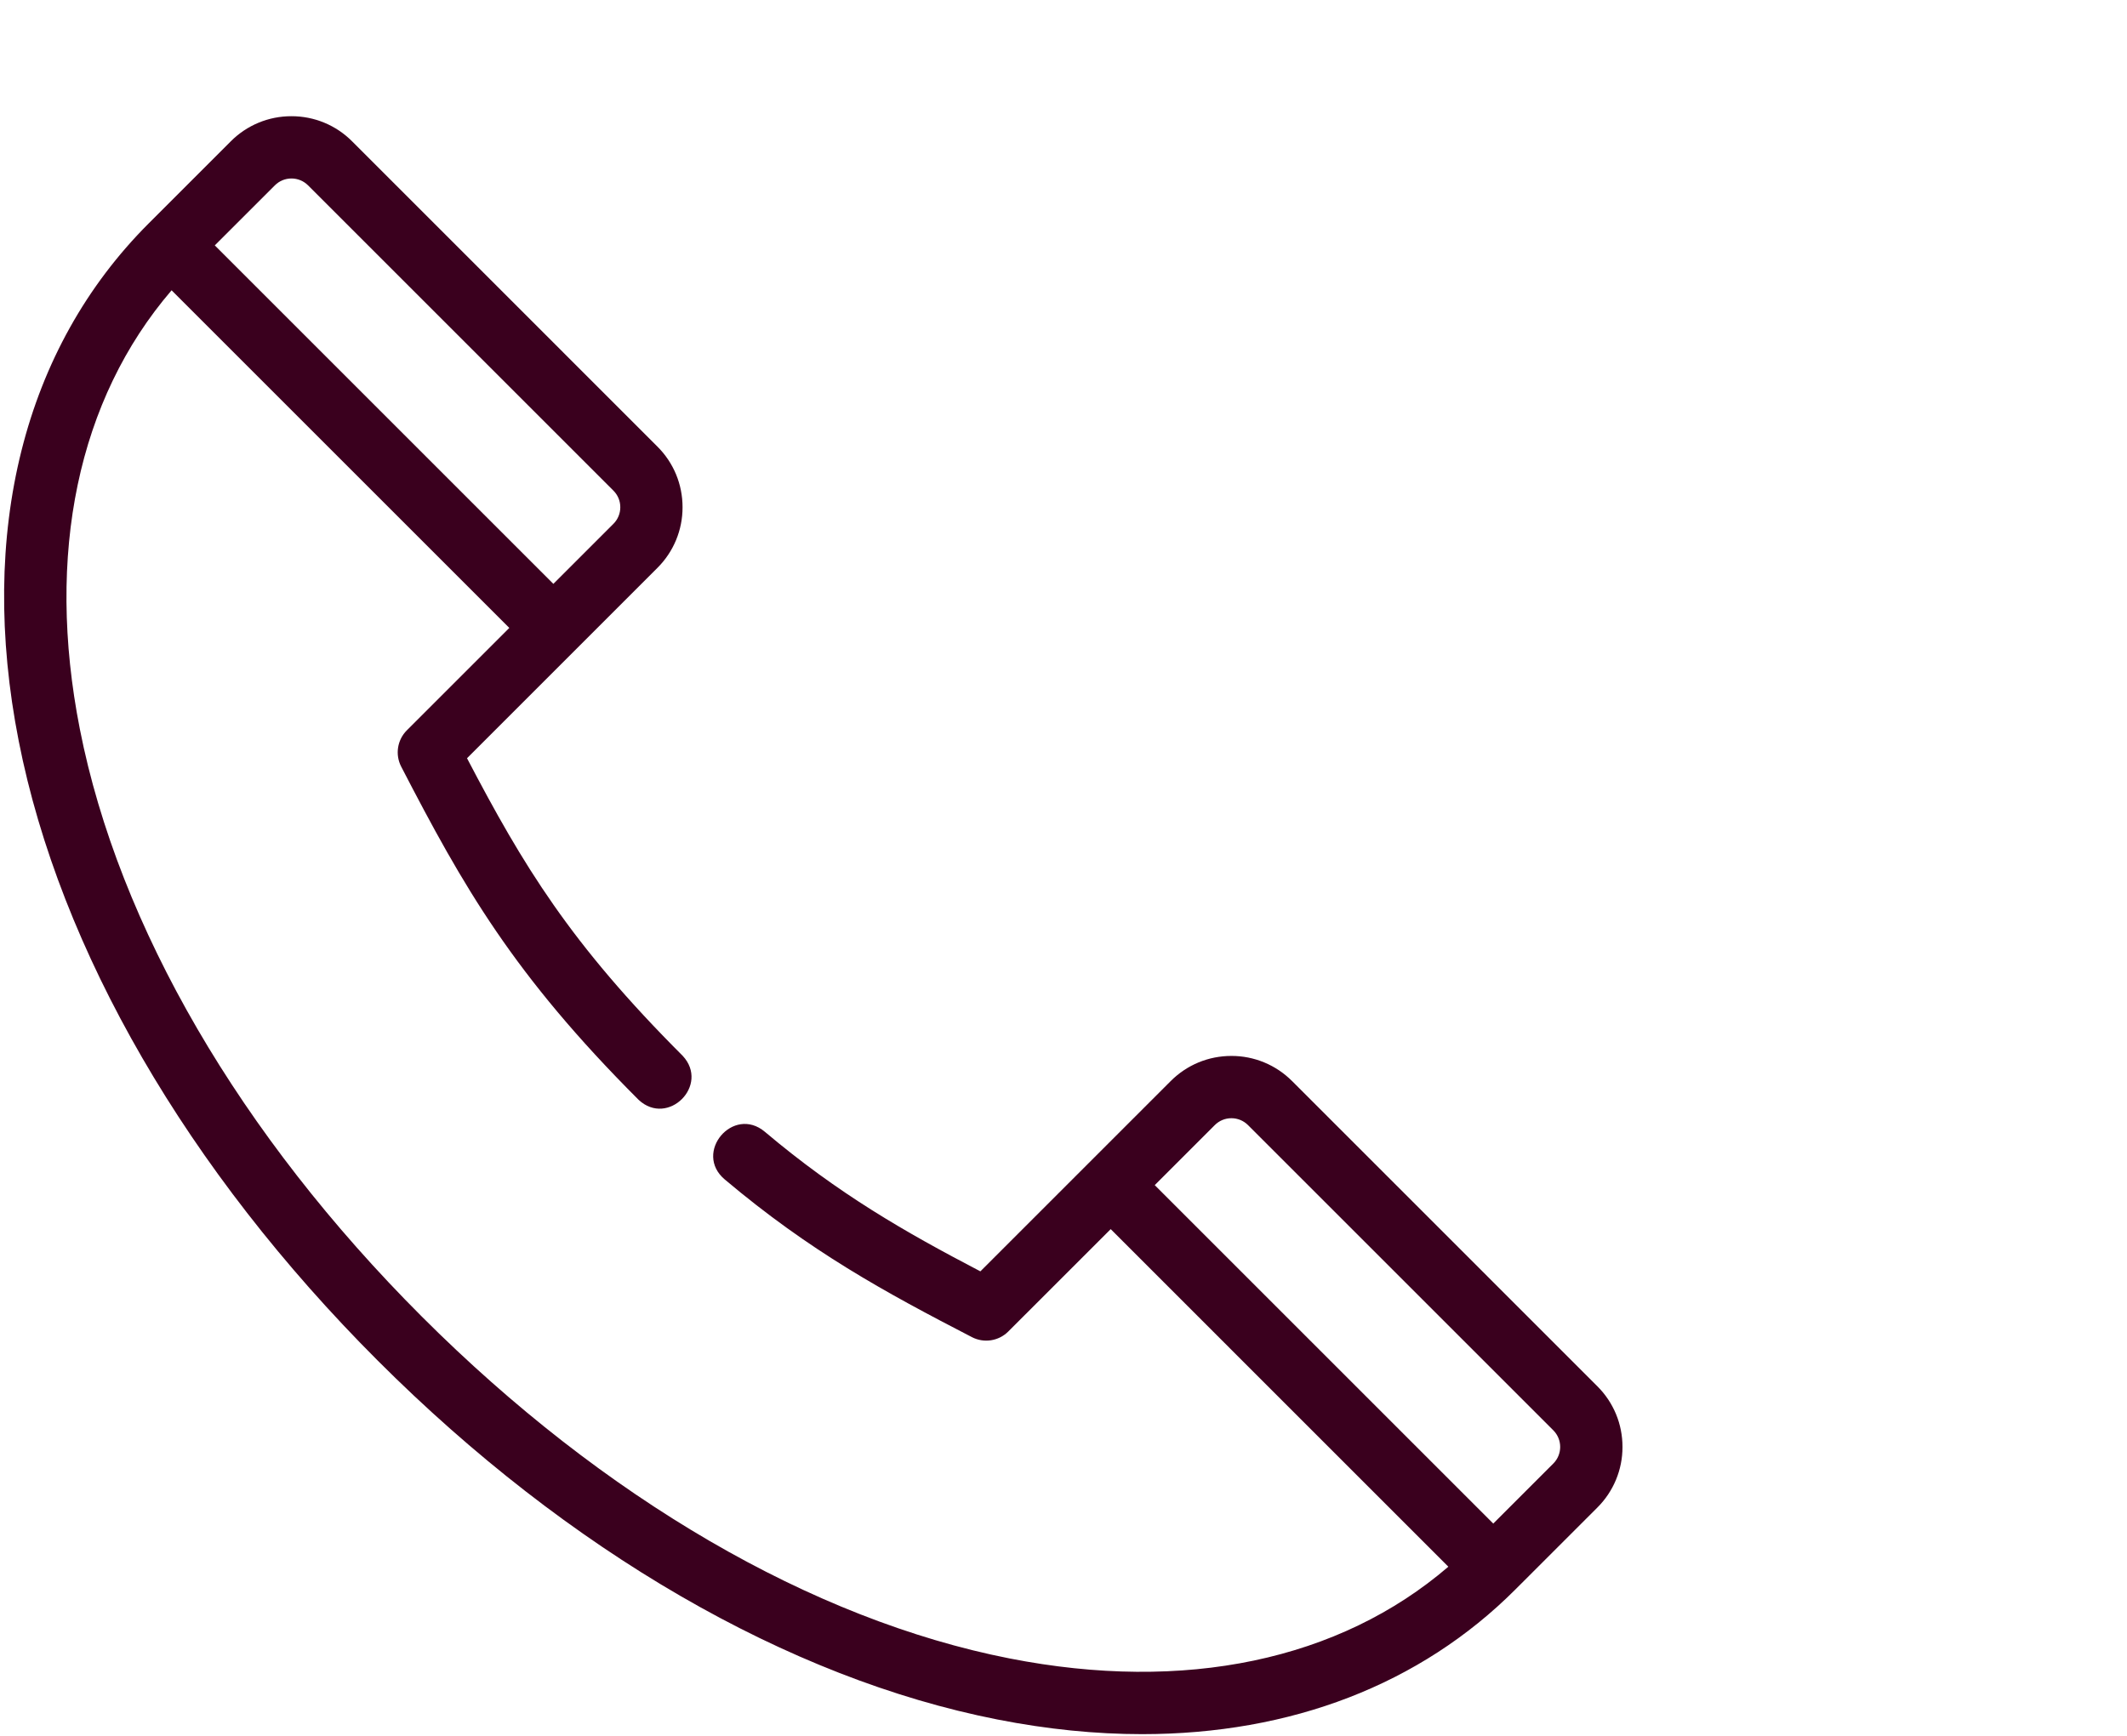
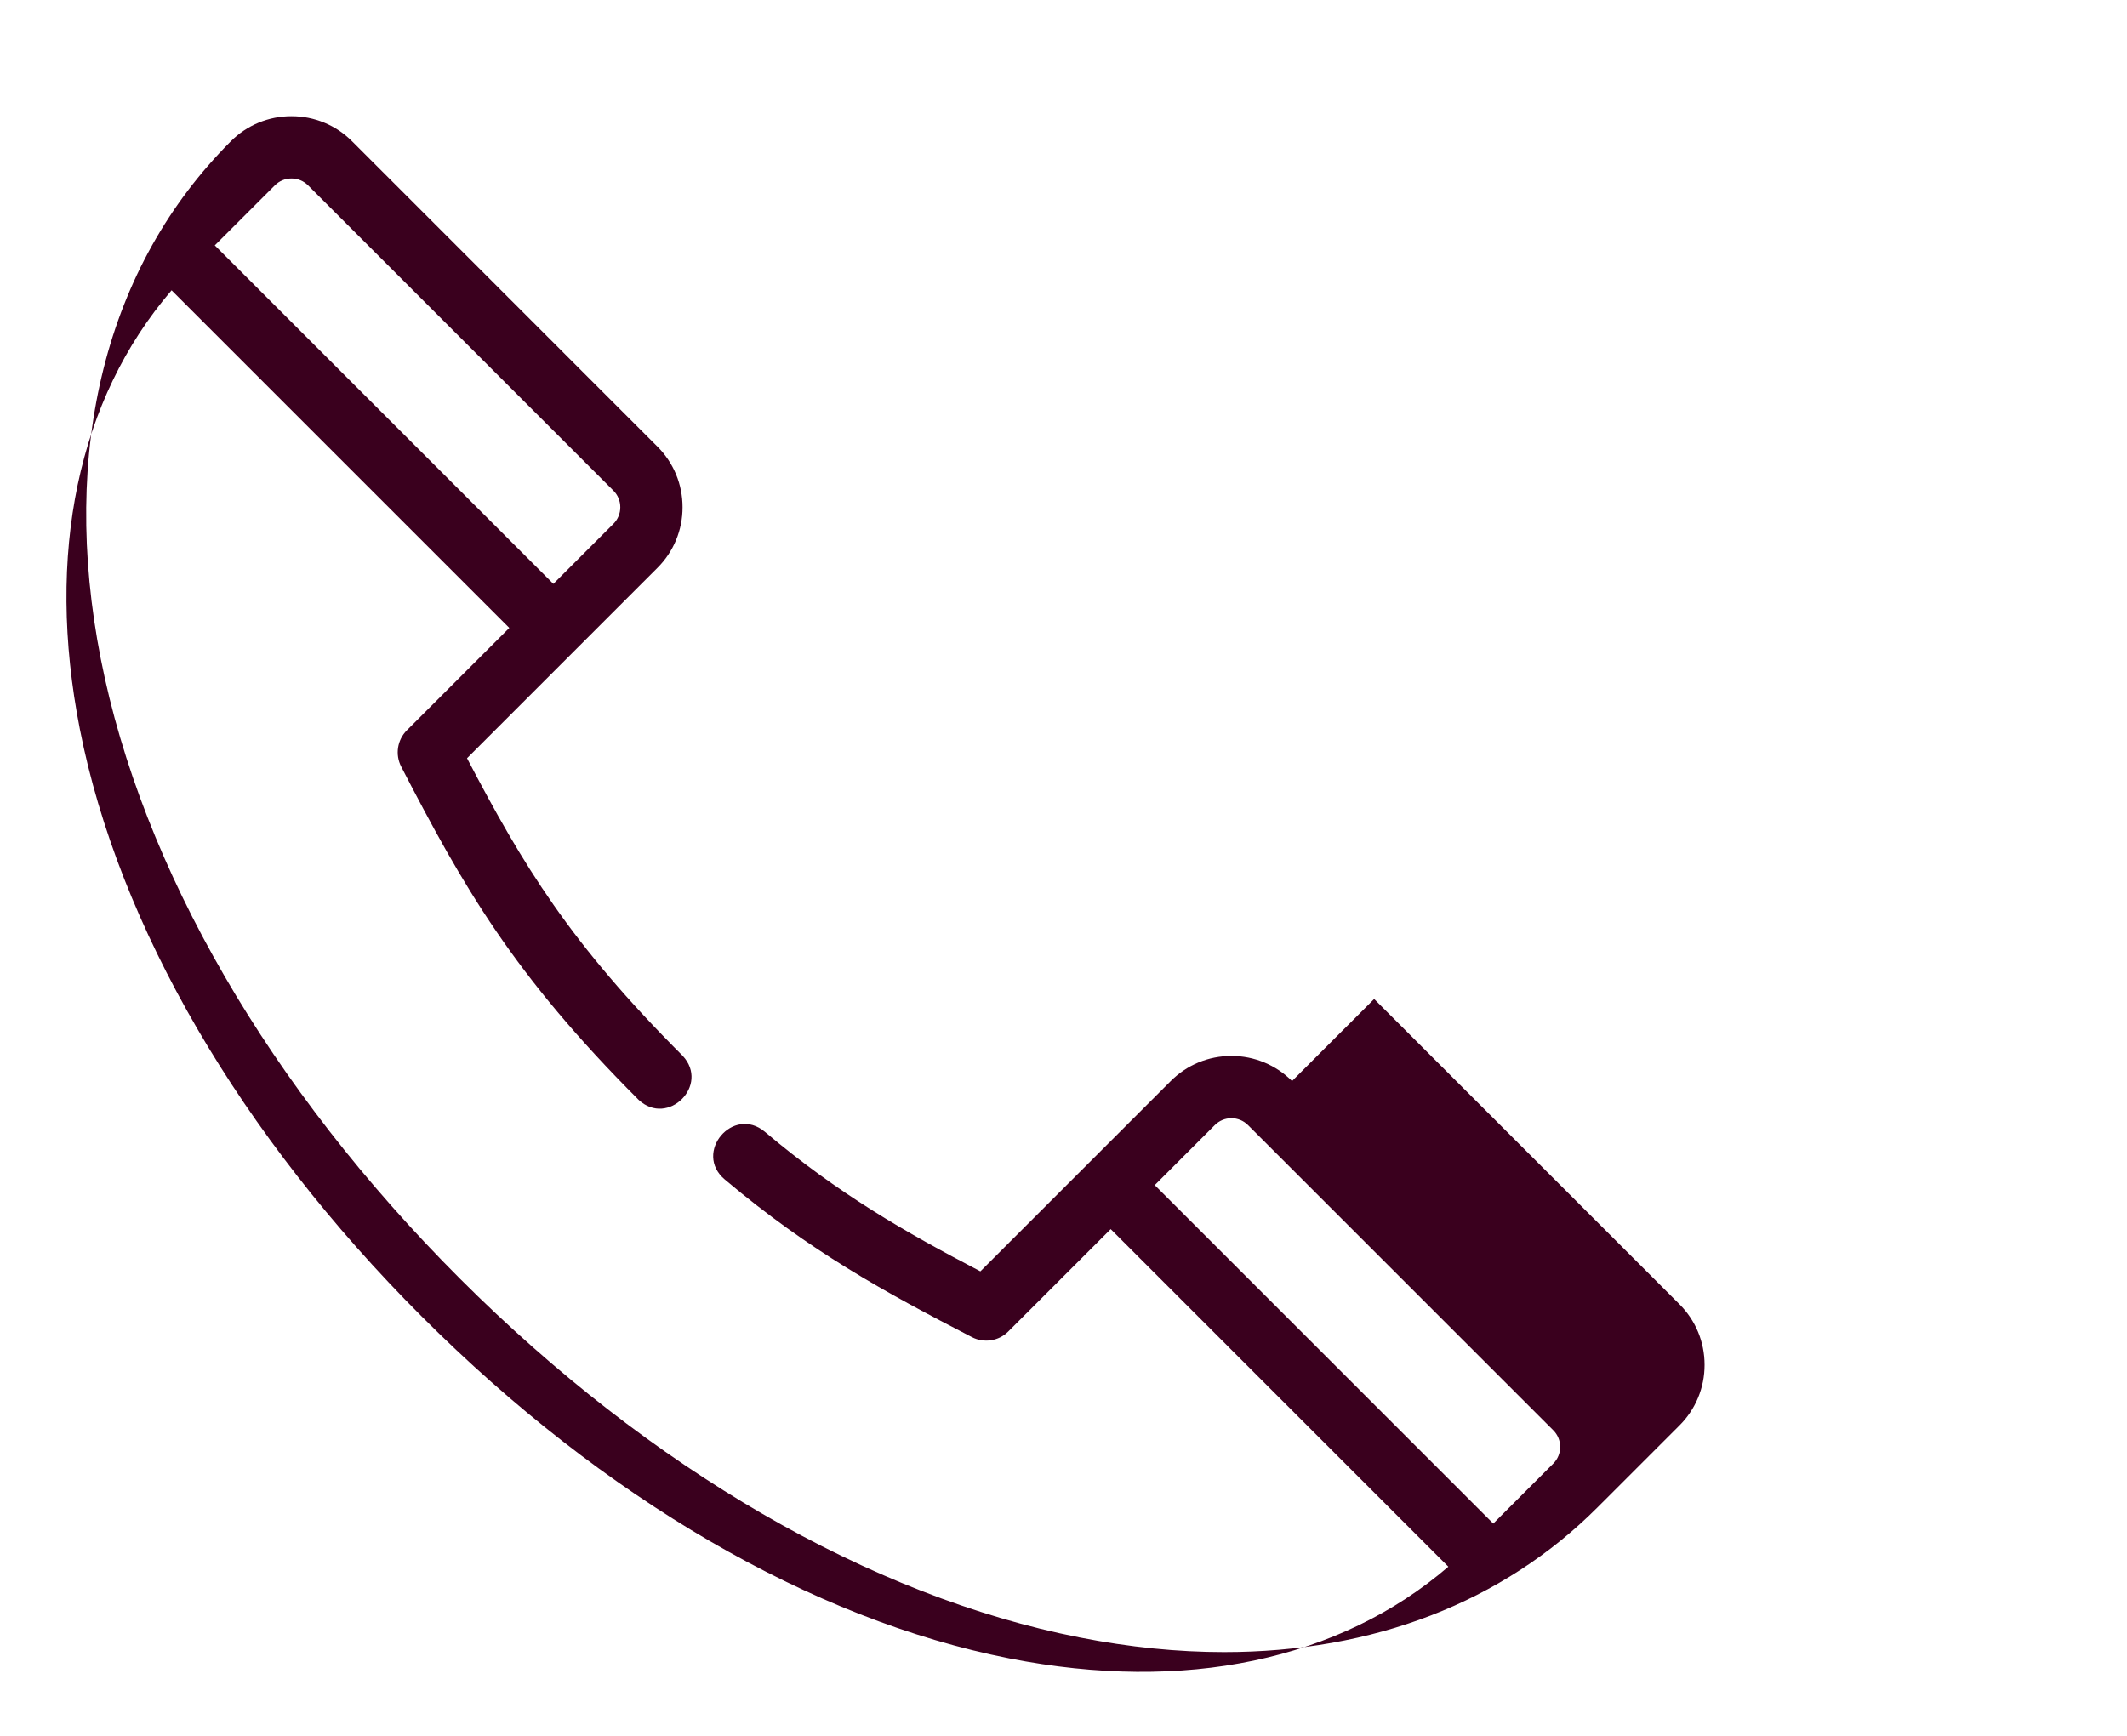
<svg xmlns="http://www.w3.org/2000/svg" width="98" height="80" version="1.1" viewBox="0 0 98 80">
-   <path d="m59.53 49.822c-0.74-0.743-1.746-1.16-2.794-1.157-1.056 0-2.048 0.41-2.795 1.157l-8.771 8.771c-3.493-1.825-6.532-3.566-9.927-6.43-1.463-1.233-3.313 0.962-1.85 2.195 3.922 3.306 7.335 5.172 11.39 7.268 0.555 0.286 1.23 0.181 1.672-0.26l4.72-4.719 15.557 15.558c-5.025 4.314-12.141 5.816-20.221 4.227-9.087-1.787-18.703-7.381-27.076-15.755-8.373-8.373-13.969-17.99-15.756-27.076-1.588-8.08-0.086-15.197 4.227-20.222l15.56 15.56-4.721 4.72c-0.441 0.442-0.547 1.118-0.26 1.673 2.858 5.526 5.164 9.58 10.94 15.357 1.353 1.258 3.288-0.678 2.029-2.03-5.178-5.178-7.348-8.764-9.936-13.714l8.772-8.773c0.744-0.739 1.161-1.746 1.158-2.795 0-1.056-0.41-2.049-1.158-2.795l-14.067-14.068c-0.739-0.744-1.746-1.161-2.795-1.158-1.049-0.003-2.055 0.414-2.795 1.158l-3.782 3.782c-5.755 5.754-7.881 14.228-5.988 23.858 1.896 9.64 7.77 19.78 16.542 28.553 8.772 8.771 18.912 14.646 28.552 16.54 2.295 0.452 4.523 0.675 6.666 0.675 6.847 0 12.81-2.279 17.193-6.663l3.781-3.78c0.744-0.74 1.161-1.746 1.158-2.795 0-1.056-0.411-2.049-1.158-2.795l-14.066-14.067zm-46.866-41.279c0.203-0.204 0.475-0.317 0.765-0.317s0.561 0.113 0.765 0.317l14.069 14.069c0.204 0.203 0.317 0.475 0.317 0.765s-0.113 0.561-0.317 0.765l-2.767 2.767-15.6-15.6zm58.904 58.907-2.767 2.767-15.597-15.598 2.767-2.767c0.204-0.204 0.476-0.317 0.765-0.317s0.56 0.113 0.765 0.317l14.067 14.067c0.422 0.422 0.422 1.11 0 1.531z" fill="#3a001e" />
+   <path d="m59.53 49.822c-0.74-0.743-1.746-1.16-2.794-1.157-1.056 0-2.048 0.41-2.795 1.157l-8.771 8.771c-3.493-1.825-6.532-3.566-9.927-6.43-1.463-1.233-3.313 0.962-1.85 2.195 3.922 3.306 7.335 5.172 11.39 7.268 0.555 0.286 1.23 0.181 1.672-0.26l4.72-4.719 15.557 15.558c-5.025 4.314-12.141 5.816-20.221 4.227-9.087-1.787-18.703-7.381-27.076-15.755-8.373-8.373-13.969-17.99-15.756-27.076-1.588-8.08-0.086-15.197 4.227-20.222l15.56 15.56-4.721 4.72c-0.441 0.442-0.547 1.118-0.26 1.673 2.858 5.526 5.164 9.58 10.94 15.357 1.353 1.258 3.288-0.678 2.029-2.03-5.178-5.178-7.348-8.764-9.936-13.714l8.772-8.773c0.744-0.739 1.161-1.746 1.158-2.795 0-1.056-0.41-2.049-1.158-2.795l-14.067-14.068c-0.739-0.744-1.746-1.161-2.795-1.158-1.049-0.003-2.055 0.414-2.795 1.158c-5.755 5.754-7.881 14.228-5.988 23.858 1.896 9.64 7.77 19.78 16.542 28.553 8.772 8.771 18.912 14.646 28.552 16.54 2.295 0.452 4.523 0.675 6.666 0.675 6.847 0 12.81-2.279 17.193-6.663l3.781-3.78c0.744-0.74 1.161-1.746 1.158-2.795 0-1.056-0.411-2.049-1.158-2.795l-14.066-14.067zm-46.866-41.279c0.203-0.204 0.475-0.317 0.765-0.317s0.561 0.113 0.765 0.317l14.069 14.069c0.204 0.203 0.317 0.475 0.317 0.765s-0.113 0.561-0.317 0.765l-2.767 2.767-15.6-15.6zm58.904 58.907-2.767 2.767-15.597-15.598 2.767-2.767c0.204-0.204 0.476-0.317 0.765-0.317s0.56 0.113 0.765 0.317l14.067 14.067c0.422 0.422 0.422 1.11 0 1.531z" fill="#3a001e" />
</svg>